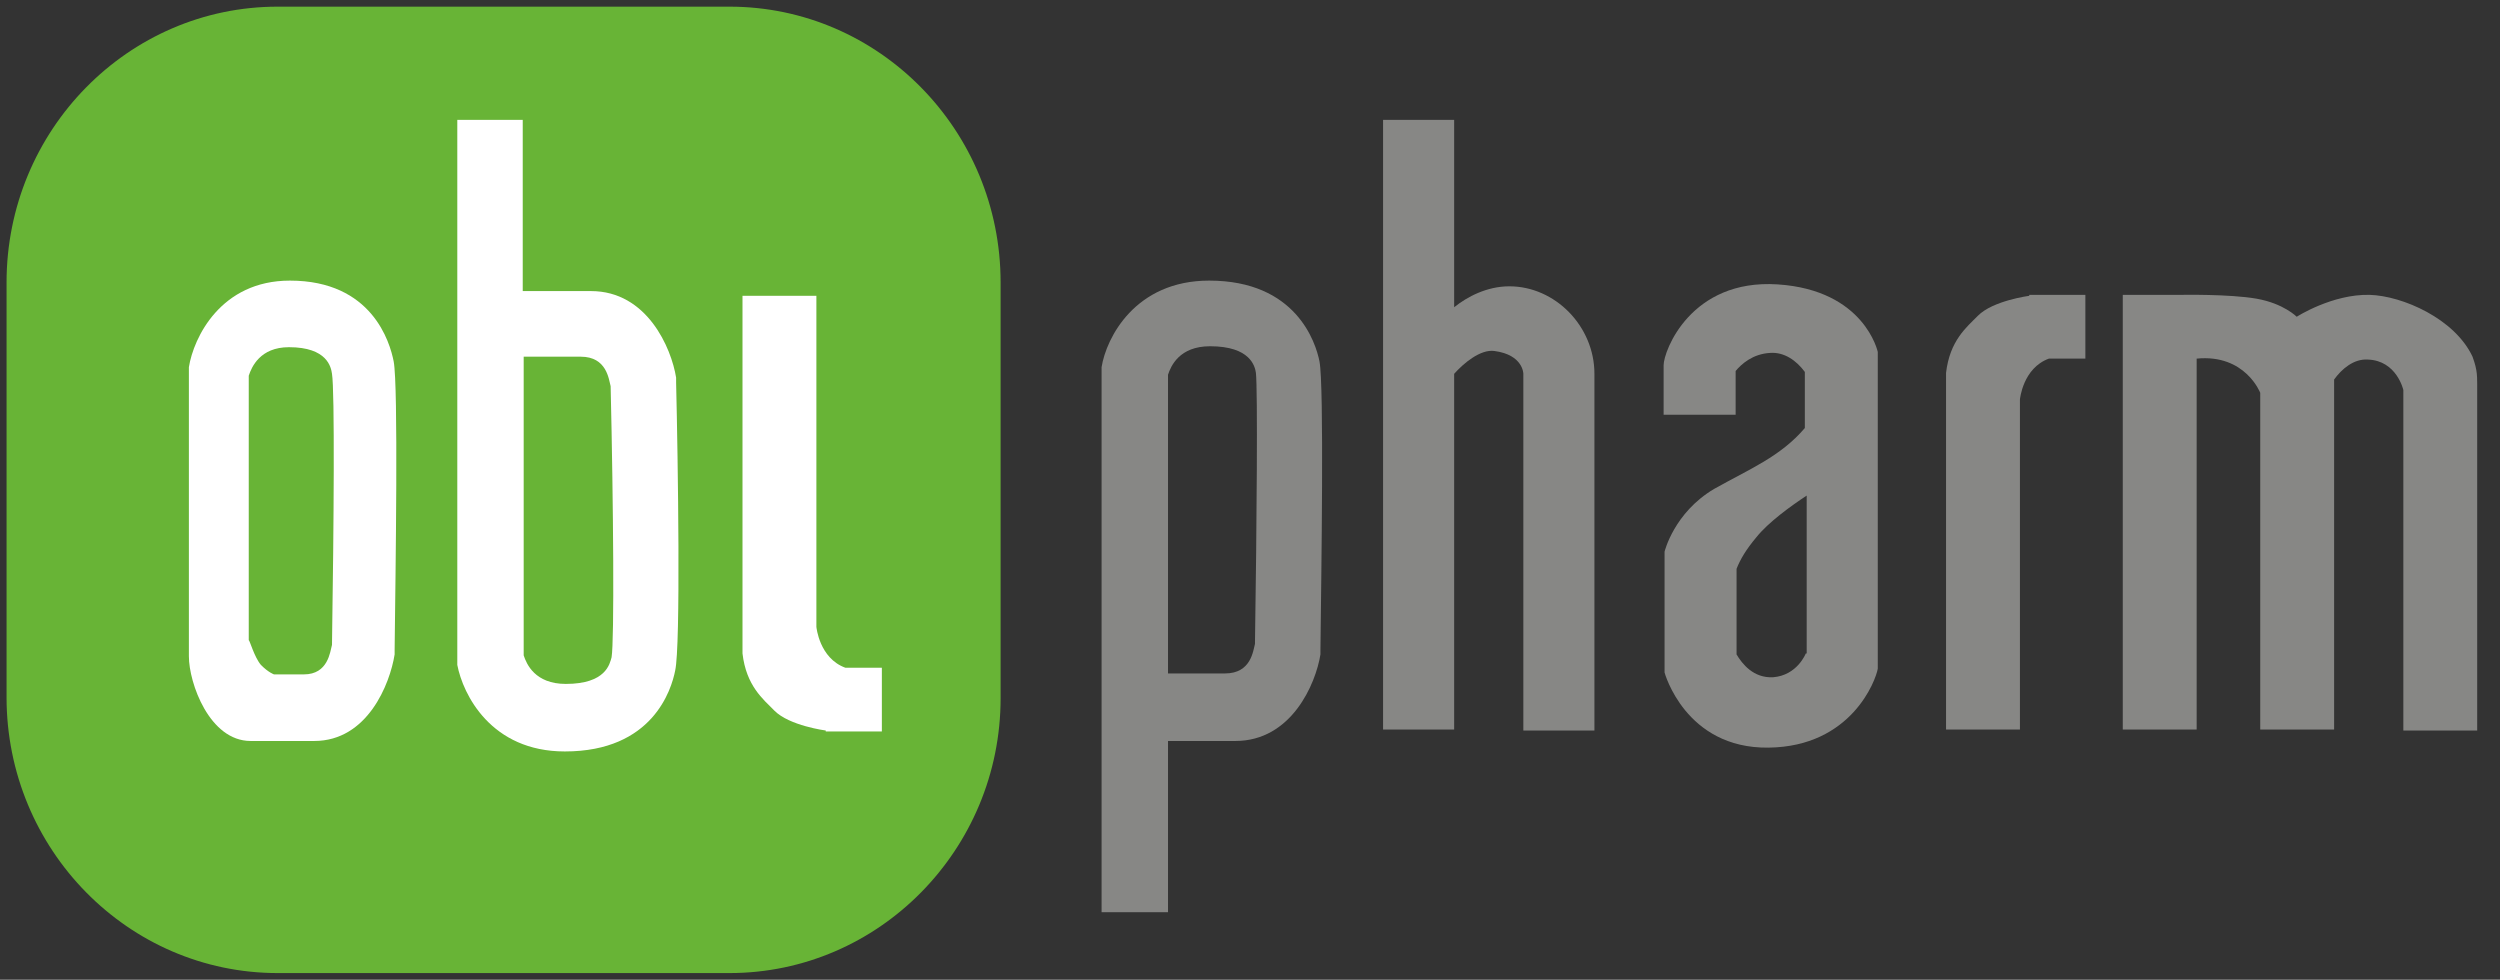
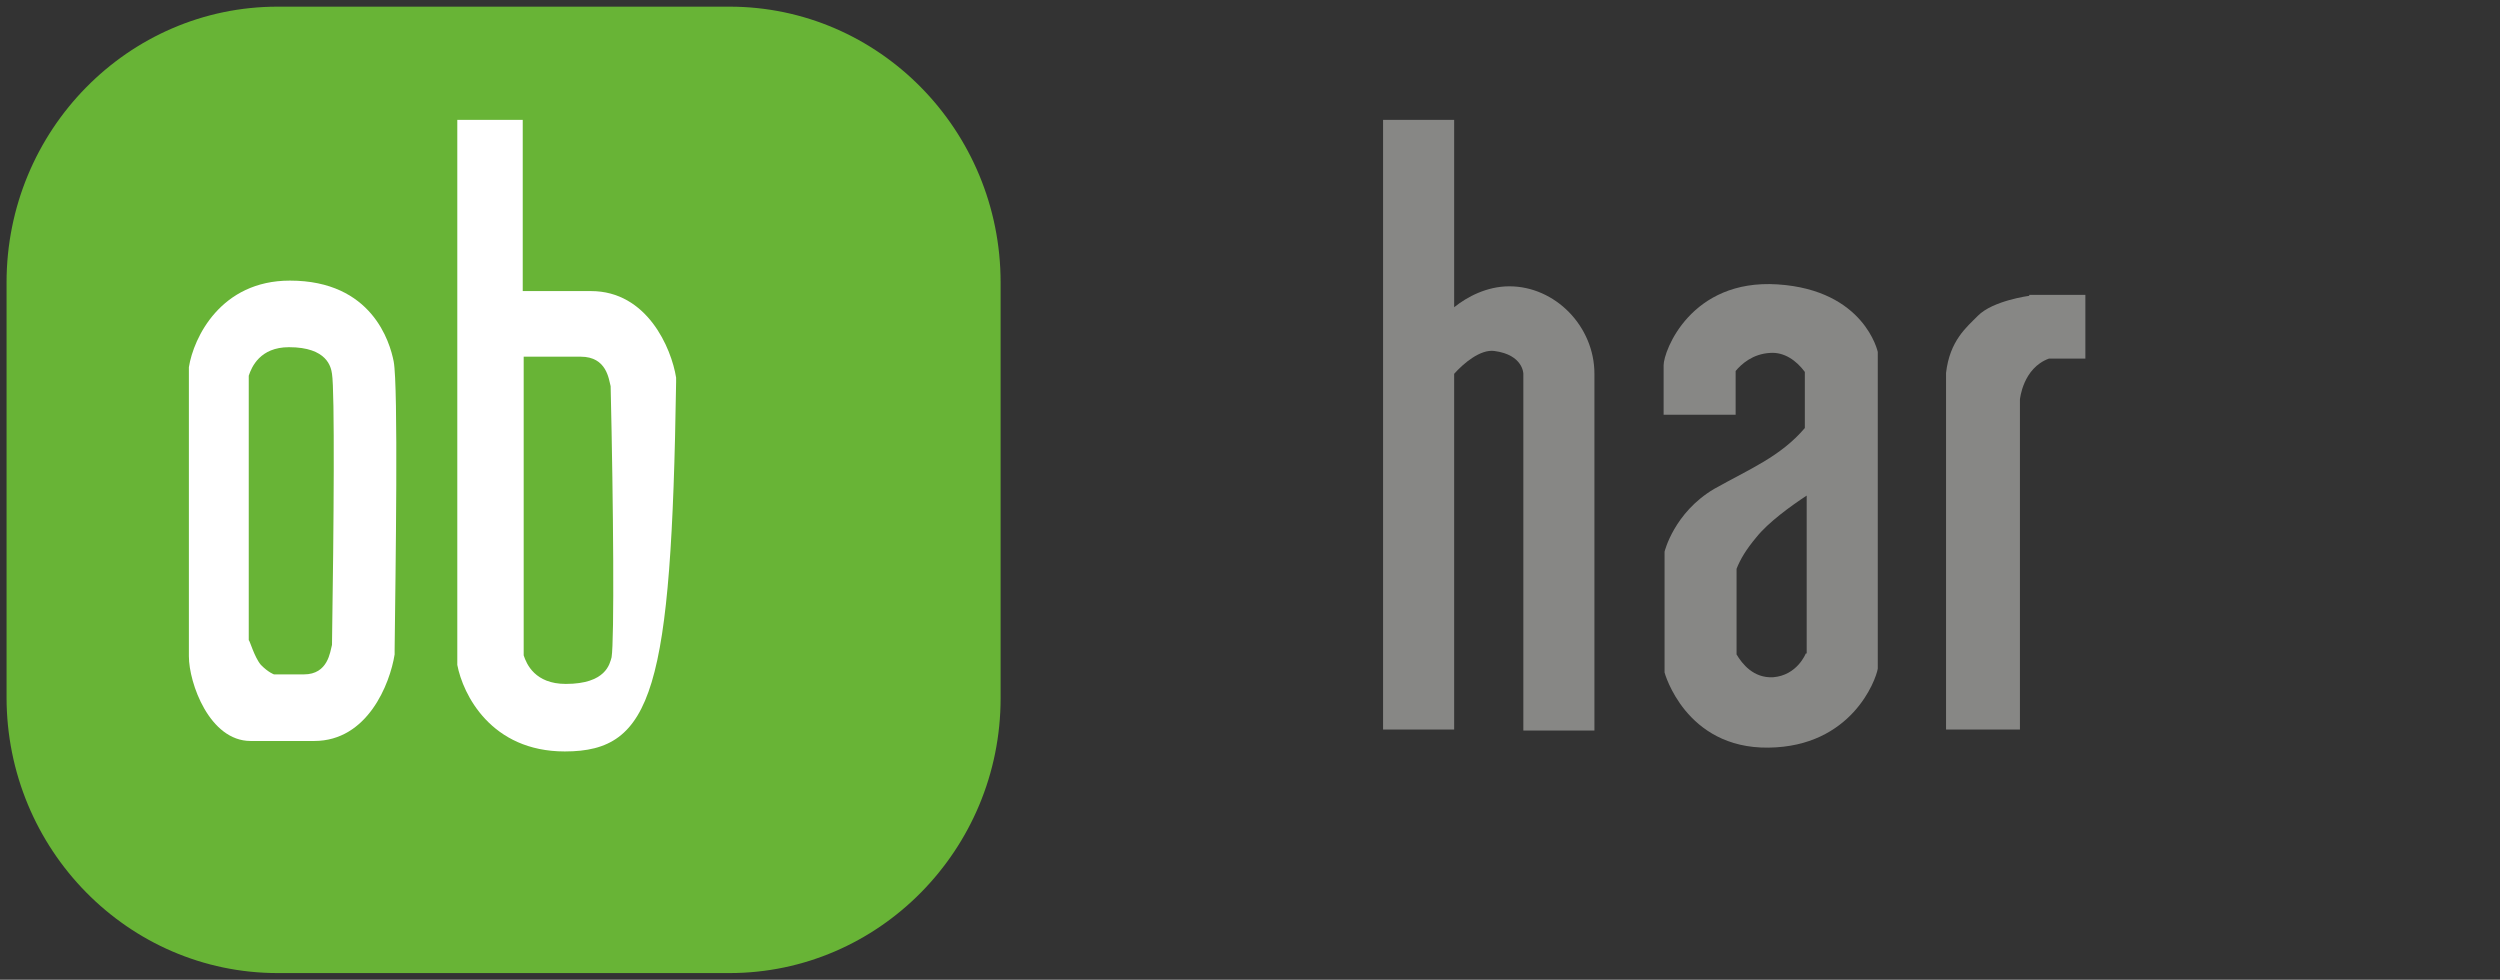
<svg xmlns="http://www.w3.org/2000/svg" width="74px" height="29px" viewBox="0 0 74 29" version="1.1">
  <rect x="0" y="0" width="74" height="29" fill="#333333" stroke="none" />
  <title>obl_farm_logo</title>
  <desc>Created with Sketch.</desc>
  <defs />
  <g id="Page-1" stroke="none" stroke-width="1" fill="none" fill-rule="evenodd">
    <g id="iPad-Portrait-Private-Equity" transform="translate(-566, -582)">
      <g id="block_OBL-Pharm" transform="translate(536, 559)">
        <g id="obl_farm_logo" transform="translate(30, 23)">
          <g id="Layer_1">
-             <path d="M34.545,27.001 L32.607,27.001 L32.607,10.868 C32.746,9.995 33.604,8.306 35.791,8.306 C38.365,8.306 38.946,10.136 39.057,10.699 C39.195,11.431 39.112,16.893 39.085,19.23 L39.085,19.371 C38.946,20.244 38.227,21.933 36.566,21.933 L34.573,21.933 L34.573,27.001 L34.545,27.001 Z M34.545,19.934 L36.261,19.934 C37.036,19.934 37.092,19.258 37.147,19.061 C37.202,15.485 37.23,11.544 37.175,11.037 C37.147,10.84 37.009,10.249 35.818,10.249 C34.905,10.249 34.656,10.84 34.573,11.093 L34.573,19.934 L34.545,19.934 Z" id="Shape" fill="#878785" />
            <path d="M44.676,8.475 C44.012,8.475 43.43,8.784 43.043,9.094 L43.043,3.548 L40.939,3.548 L40.939,21.595 L43.043,21.595 L43.043,11.065 C43.32,10.755 43.818,10.333 44.233,10.389 C45.091,10.502 45.091,11.065 45.091,11.065 L45.091,21.623 L47.195,21.623 L47.195,11.065 C47.195,9.657 46.032,8.475 44.676,8.475 L44.676,8.475 Z" id="Shape" fill="#878785" />
            <path d="M52.62,8.418 C50.046,8.25 49.243,10.389 49.243,10.812 L49.243,12.276 L51.375,12.276 L51.375,10.981 C51.541,10.783 51.873,10.474 52.399,10.446 C52.814,10.417 53.174,10.671 53.423,11.009 L53.423,12.67 C52.703,13.515 51.79,13.881 50.738,14.472 C49.548,15.176 49.271,16.33 49.271,16.33 L49.271,19.906 C49.271,19.906 49.88,22.158 52.344,22.13 C54.807,22.102 55.527,20.131 55.582,19.793 L55.582,10.417 C55.582,10.417 55.195,8.587 52.62,8.418 L52.62,8.418 Z M53.451,19.343 C53.451,19.343 53.202,19.99 52.482,20.047 C51.901,20.075 51.569,19.652 51.402,19.371 L51.402,16.837 C51.513,16.555 51.679,16.274 51.984,15.908 C52.344,15.457 53.008,14.979 53.478,14.669 L53.478,19.343 L53.451,19.343 Z" id="Shape" fill="#878785" />
            <path d="M60.066,8.756 C60.066,8.756 58.987,8.897 58.544,9.348 C58.212,9.685 57.714,10.08 57.603,11.037 L57.603,11.037 L57.603,21.595 L59.79,21.595 L59.79,11.825 C59.79,11.825 59.873,10.896 60.648,10.615 L61.727,10.615 L61.727,8.728 L60.066,8.728 L60.066,8.756 Z" id="Shape" fill="#878785" />
            <path d="M21.591,28.803 L8.221,28.803 C3.792,28.803 0.194,25.143 0.194,20.638 L0.194,8.362 C0.194,3.857 3.792,0.197 8.221,0.197 L21.591,0.197 C26.02,0.197 29.618,3.857 29.618,8.362 L29.618,20.666 C29.618,25.143 26.02,28.803 21.591,28.803 L21.591,28.803 Z" id="Shape" fill="#68B436" />
            <path d="M5.591,19.427 L5.591,10.868 C5.73,9.995 6.533,8.306 8.581,8.306 C11.017,8.306 11.543,10.136 11.653,10.699 C11.792,11.431 11.709,16.893 11.681,19.23 L11.681,19.371 C11.543,20.244 10.878,21.933 9.301,21.933 L7.418,21.933 C6.2,21.933 5.591,20.216 5.591,19.427 L5.591,19.427 Z M7.723,19.681 C7.944,19.906 8.11,19.962 8.11,19.962 L8.996,19.962 C9.716,19.962 9.771,19.286 9.827,19.089 C9.882,15.514 9.91,11.572 9.827,11.065 C9.799,10.868 9.688,10.277 8.553,10.277 C7.695,10.277 7.446,10.868 7.363,11.121 L7.363,18.949 C7.391,18.949 7.529,19.455 7.723,19.681 L7.723,19.681 Z" id="Shape" fill="#FFFFFF" />
-             <path d="M15.501,8.616 L17.494,8.616 C19.155,8.616 19.874,10.305 20.013,11.178 L20.013,11.318 C20.068,13.627 20.151,19.117 19.985,19.85 C19.874,20.413 19.321,22.243 16.719,22.243 C14.532,22.243 13.702,20.553 13.536,19.681 L13.536,3.548 L15.473,3.548 L15.473,8.616 L15.501,8.616 Z M15.501,19.399 C15.584,19.652 15.833,20.244 16.747,20.244 C17.937,20.244 18.048,19.652 18.103,19.455 C18.186,18.949 18.158,15.007 18.075,11.431 C18.02,11.234 17.965,10.558 17.19,10.558 L15.501,10.558 L15.501,19.399 L15.501,19.399 Z" id="Shape" fill="#FFFFFF" />
-             <path d="M24.442,21.623 C24.442,21.623 23.362,21.483 22.919,21.032 C22.587,20.694 22.089,20.3 21.978,19.343 L21.978,19.343 L21.978,8.756 L24.165,8.756 L24.165,18.554 C24.165,18.554 24.248,19.483 25.023,19.765 L26.103,19.765 L26.103,21.651 L24.442,21.651 L24.442,21.623 Z" id="Shape" fill="#FFFFFF" />
-             <path d="M73.298,10.952 C73.27,10.783 73.215,10.643 73.187,10.558 C72.661,9.432 71.111,8.756 70.142,8.728 C69.035,8.7 67.983,9.376 67.983,9.376 C67.983,9.376 67.595,8.982 66.793,8.841 C65.99,8.7 64.551,8.728 64.551,8.728 L62.834,8.728 L62.834,21.595 L65.021,21.595 L65.021,10.615 C66.461,10.474 66.903,11.628 66.903,11.628 L66.903,21.595 L69.09,21.595 L69.09,11.234 C69.312,10.924 69.671,10.615 70.087,10.643 C70.945,10.671 71.139,11.544 71.139,11.544 L71.139,21.623 L73.325,21.623 L73.325,11.375 C73.325,11.262 73.325,11.093 73.298,10.952 L73.298,10.952 Z" id="Shape" fill="#878785" />
+             <path d="M15.501,8.616 L17.494,8.616 C19.155,8.616 19.874,10.305 20.013,11.178 L20.013,11.318 C19.874,20.413 19.321,22.243 16.719,22.243 C14.532,22.243 13.702,20.553 13.536,19.681 L13.536,3.548 L15.473,3.548 L15.473,8.616 L15.501,8.616 Z M15.501,19.399 C15.584,19.652 15.833,20.244 16.747,20.244 C17.937,20.244 18.048,19.652 18.103,19.455 C18.186,18.949 18.158,15.007 18.075,11.431 C18.02,11.234 17.965,10.558 17.19,10.558 L15.501,10.558 L15.501,19.399 L15.501,19.399 Z" id="Shape" fill="#FFFFFF" />
          </g>
        </g>
      </g>
    </g>
  </g>
</svg>